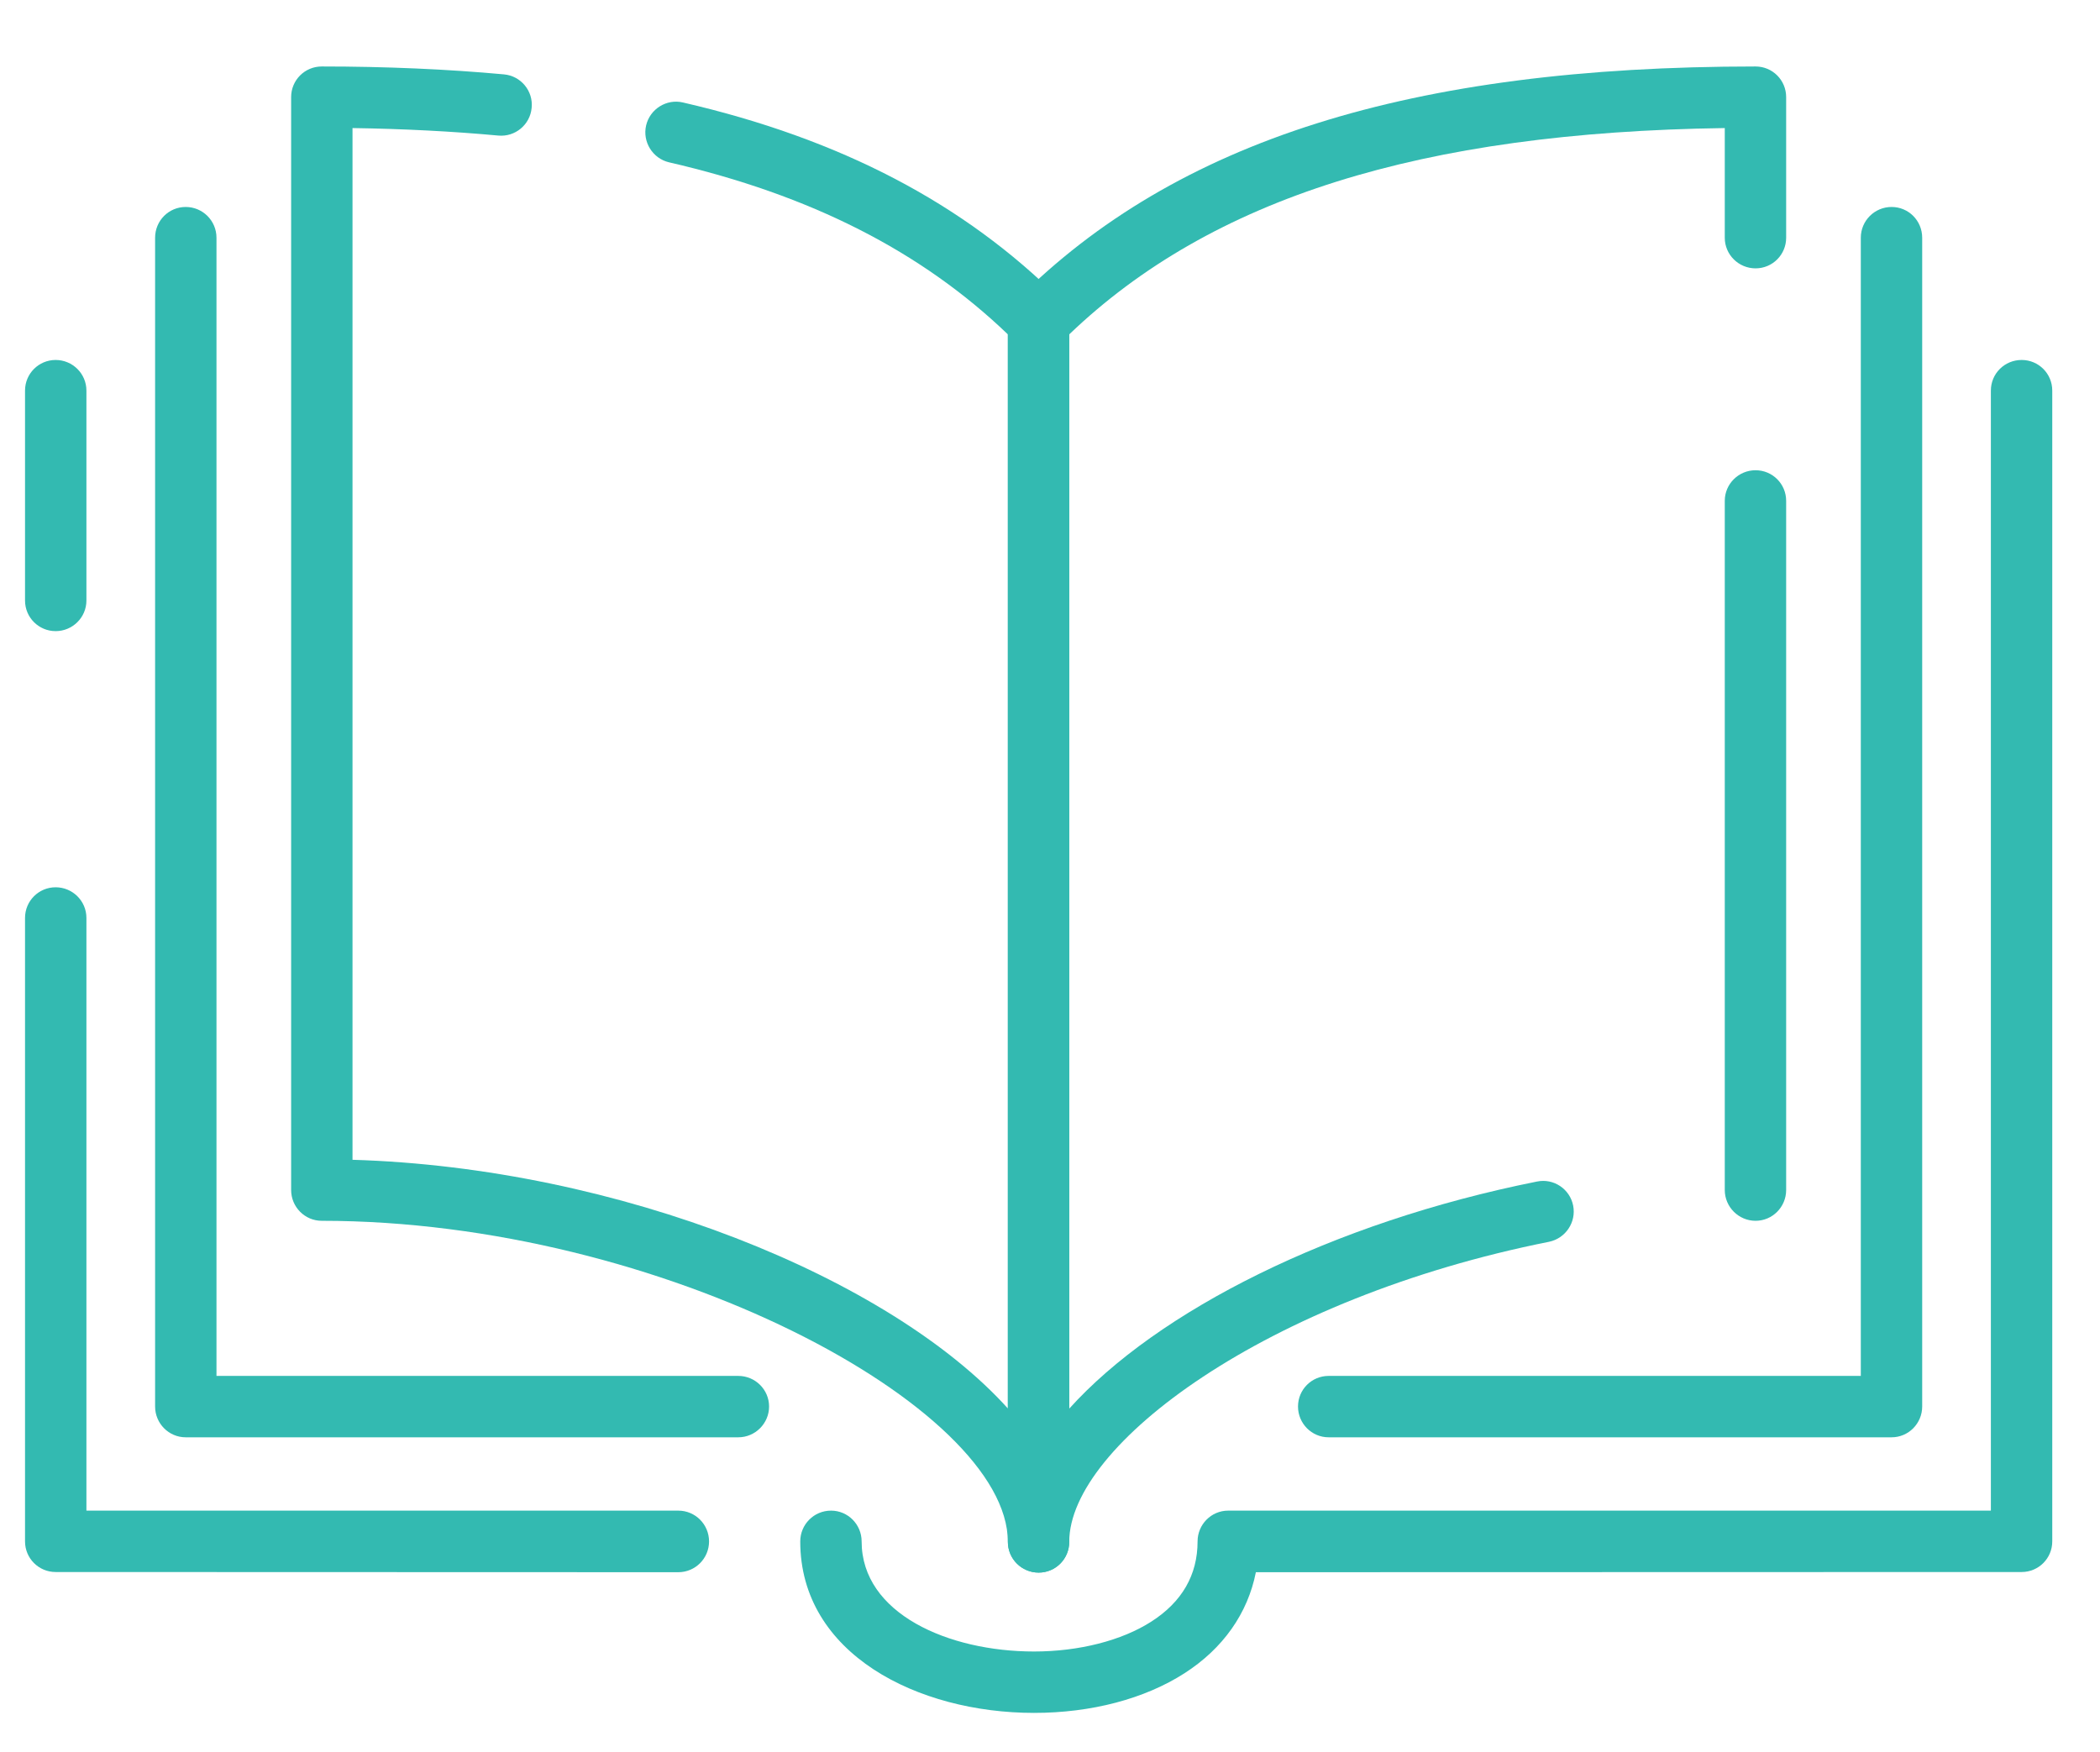
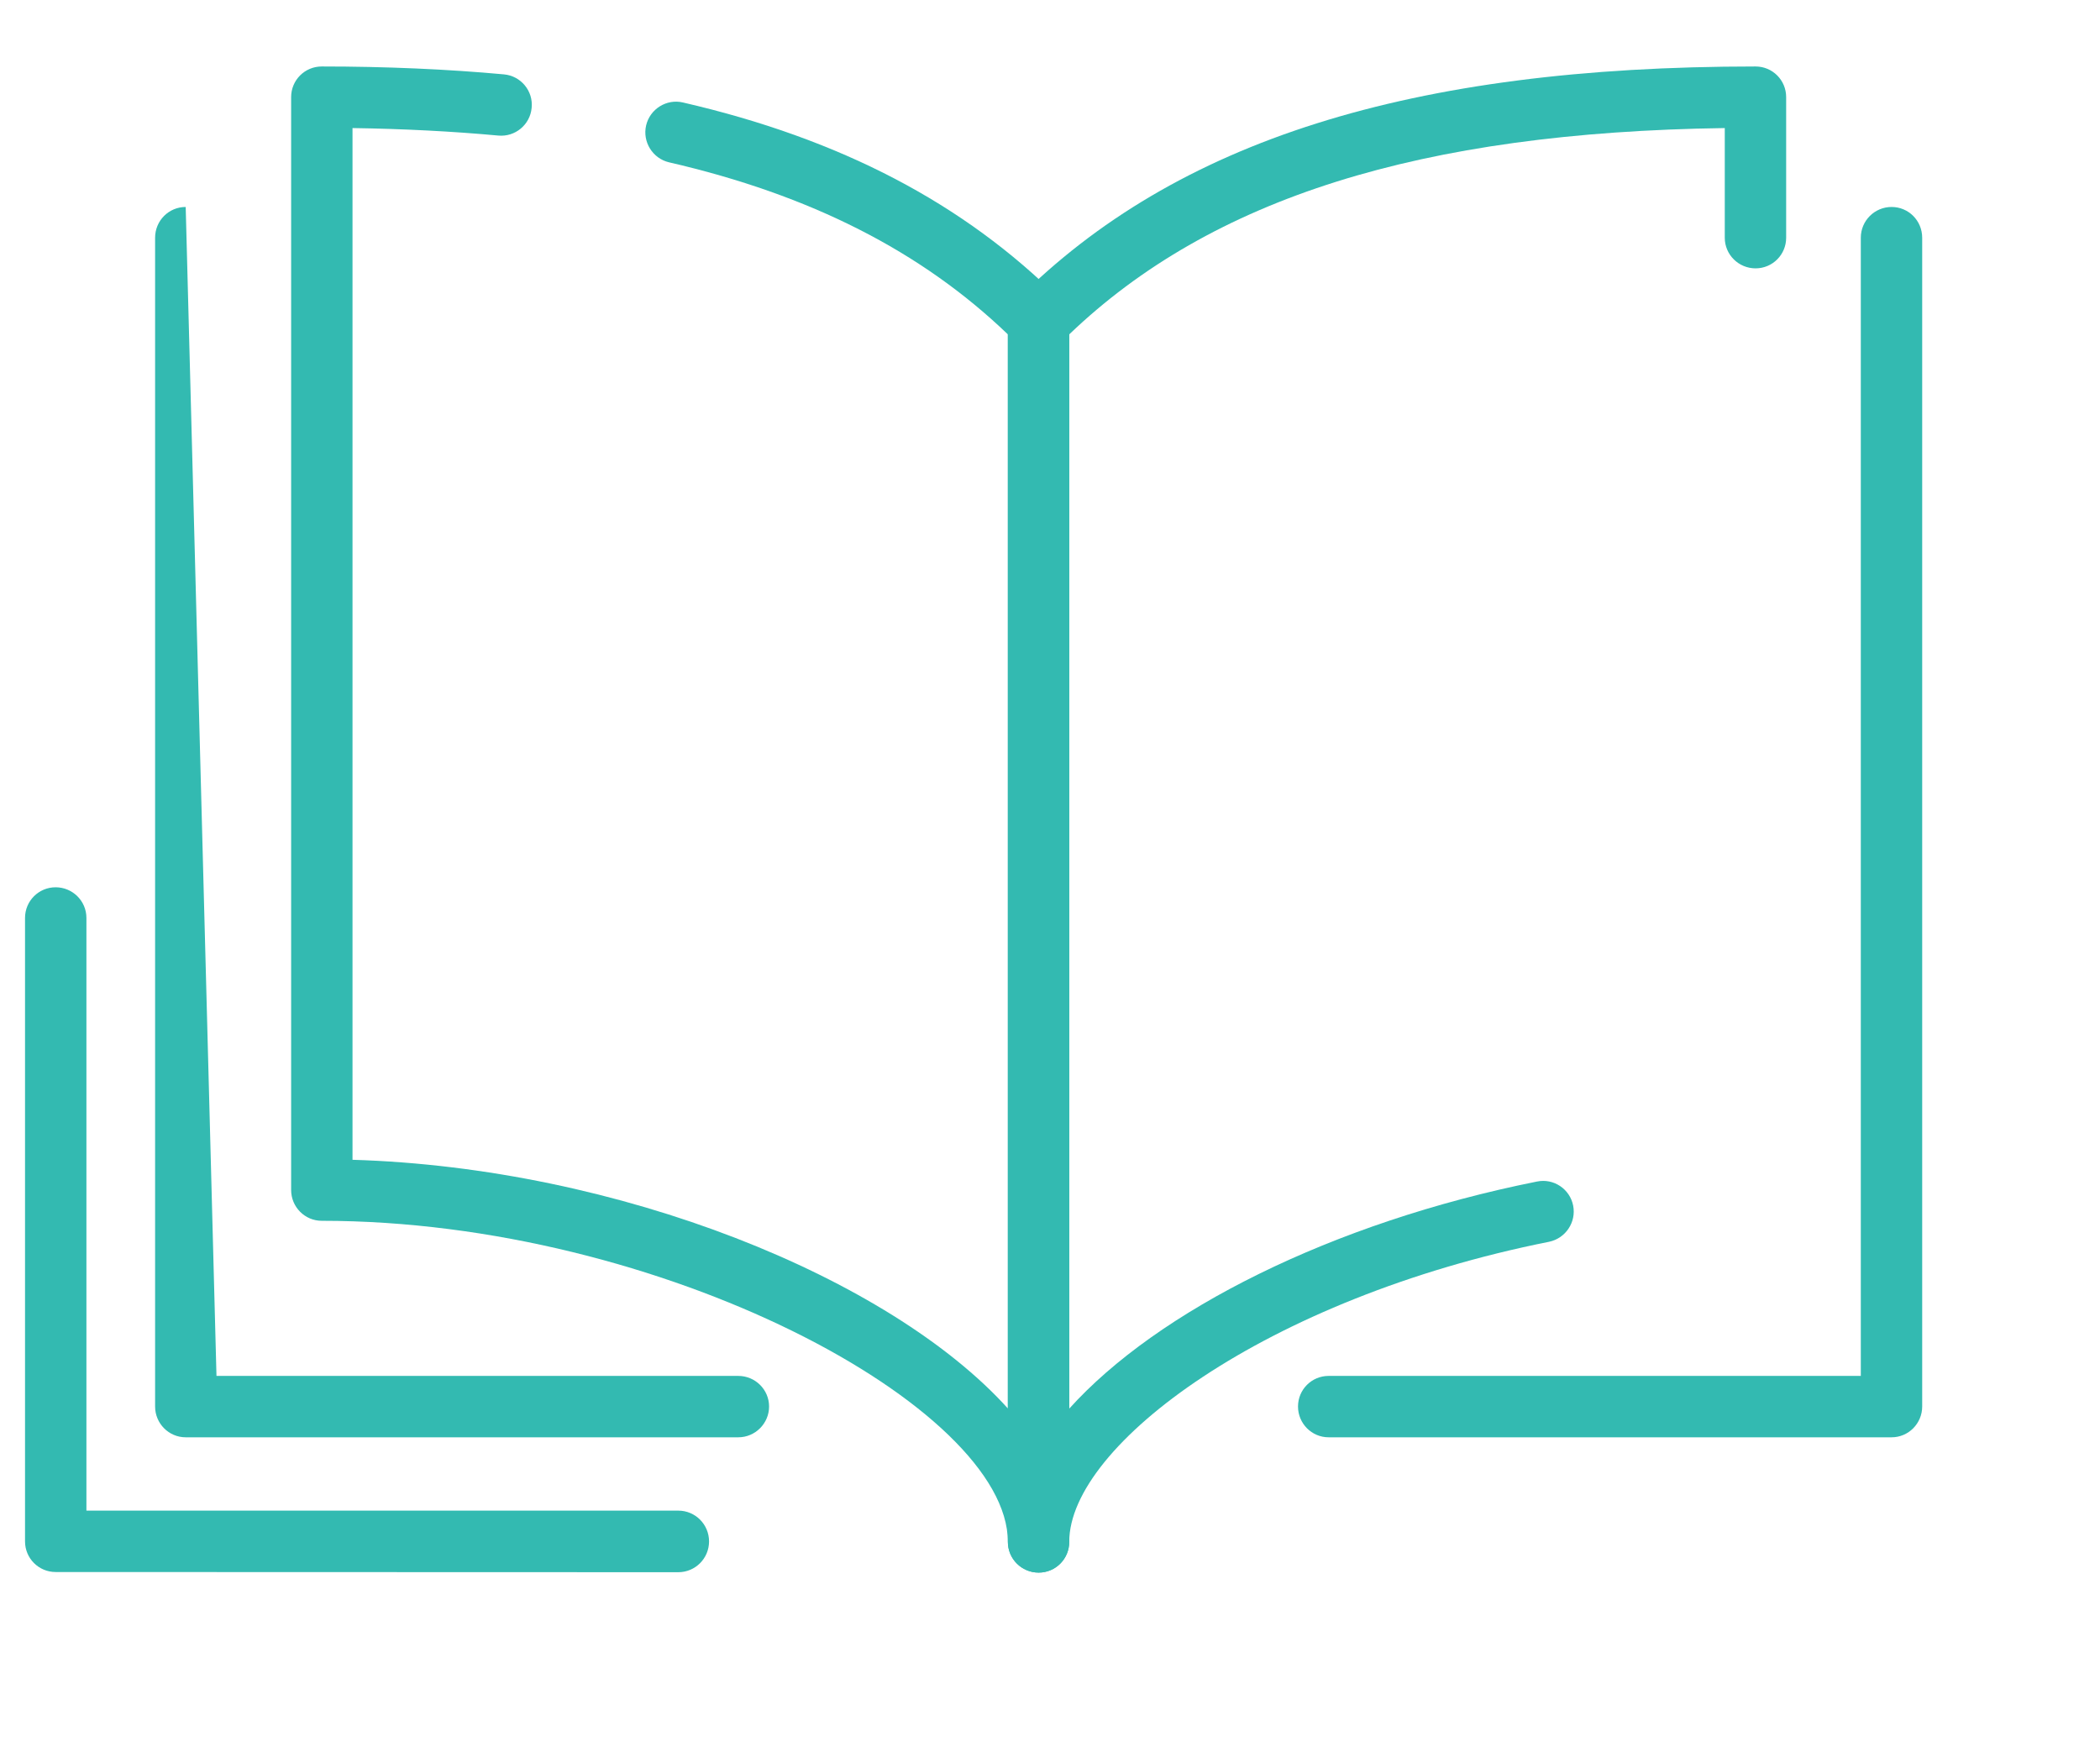
<svg xmlns="http://www.w3.org/2000/svg" width="100%" height="100%" viewBox="0 0 151 126" version="1.1" xml:space="preserve" style="fill-rule:evenodd;clip-rule:evenodd;stroke-linejoin:round;stroke-miterlimit:2;">
  <g id="Artboard1" transform="matrix(0.887,0,0,1,17.26,-5.425)">
    <rect x="-19.458" y="5.425" width="169.34" height="125.236" style="fill:none;" />
    <g id="Layer3" transform="matrix(1.127,0,0,1,-18.476,0.425)">
      <g transform="matrix(1.384,0,0,1.384,-2041.98,-1732.26)">
-         <path d="M1477.68,1288.04C1476.8,1288.04 1476.09,1287.33 1476.09,1286.45L1476.09,1275.54C1476.09,1274.66 1476.8,1273.95 1477.68,1273.95C1478.56,1273.95 1479.28,1274.66 1479.28,1275.54L1479.28,1286.45C1479.28,1287.33 1478.56,1288.04 1477.68,1288.04Z" style="fill:rgb(51,186,177);fill-rule:nonzero;" />
-       </g>
+         </g>
      <g transform="matrix(1.384,0,0,1.384,-2041.98,-1732.26)">
        <path d="M1510.04,1336.94L1477.68,1336.93C1476.8,1336.93 1476.09,1336.22 1476.09,1335.34L1476.09,1302.94C1476.09,1302.06 1476.8,1301.35 1477.68,1301.35C1478.56,1301.35 1479.28,1302.06 1479.28,1302.94L1479.28,1333.74L1510.04,1333.74C1510.93,1333.74 1511.64,1334.46 1511.64,1335.34C1511.64,1336.22 1510.93,1336.94 1510.04,1336.94Z" style="fill:rgb(51,186,177);fill-rule:nonzero;" />
      </g>
      <g transform="matrix(1.384,0,0,1.384,-2041.98,-1732.26)">
-         <path d="M1528.53,1344.25C1522.49,1344.25 1516.38,1341.19 1516.38,1335.34C1516.38,1334.46 1517.09,1333.74 1517.98,1333.74C1518.86,1333.74 1519.57,1334.46 1519.57,1335.34C1519.57,1339.09 1524.08,1341.06 1528.53,1341.06C1530.87,1341.06 1533.09,1340.49 1534.62,1339.51C1536.22,1338.49 1537.03,1337.08 1537.03,1335.34C1537.03,1334.46 1537.74,1333.74 1538.62,1333.74L1578.26,1333.74L1578.26,1275.54C1578.26,1274.66 1578.97,1273.95 1579.86,1273.95C1580.74,1273.95 1581.45,1274.66 1581.45,1275.54L1581.45,1335.34C1581.45,1336.22 1580.74,1336.93 1579.86,1336.93L1540.06,1336.94C1539.64,1339.07 1538.36,1340.9 1536.35,1342.19C1534.28,1343.52 1531.51,1344.25 1528.53,1344.25Z" style="fill:rgb(51,186,177);fill-rule:nonzero;" />
-       </g>
+         </g>
      <g transform="matrix(1.384,0,0,1.384,-2041.98,-1732.26)">
-         <path d="M1513.16,1329.93L1484.44,1329.93C1483.56,1329.93 1482.85,1329.21 1482.85,1328.33L1482.85,1267.6C1482.85,1266.71 1483.56,1266 1484.44,1266C1485.32,1266 1486.04,1266.71 1486.04,1267.6L1486.04,1326.74L1513.16,1326.74C1514.04,1326.74 1514.76,1327.45 1514.76,1328.33C1514.76,1329.21 1514.04,1329.93 1513.16,1329.93Z" style="fill:rgb(51,186,177);fill-rule:nonzero;" />
+         <path d="M1513.16,1329.93L1484.44,1329.93C1483.56,1329.93 1482.85,1329.21 1482.85,1328.33L1482.85,1267.6C1482.85,1266.71 1483.56,1266 1484.44,1266L1486.04,1326.74L1513.16,1326.74C1514.04,1326.74 1514.76,1327.45 1514.76,1328.33C1514.76,1329.21 1514.04,1329.93 1513.16,1329.93Z" style="fill:rgb(51,186,177);fill-rule:nonzero;" />
      </g>
      <g transform="matrix(1.384,0,0,1.384,-2041.98,-1732.26)">
        <path d="M1573.1,1329.93L1543.84,1329.93C1542.96,1329.93 1542.25,1329.21 1542.25,1328.33C1542.25,1327.45 1542.96,1326.74 1543.84,1326.74L1571.5,1326.74L1571.5,1267.6C1571.5,1266.71 1572.22,1266 1573.1,1266C1573.98,1266 1574.69,1266.71 1574.69,1267.6L1574.69,1328.33C1574.69,1329.21 1573.98,1329.93 1573.1,1329.93Z" style="fill:rgb(51,186,177);fill-rule:nonzero;" />
      </g>
      <g transform="matrix(1.384,0,0,1.384,-2041.98,-1732.26)">
        <path d="M1528.77,1336.96C1527.89,1336.96 1527.17,1336.25 1527.17,1335.36C1527.17,1328.39 1509.2,1318.68 1491.51,1318.68C1490.63,1318.68 1489.92,1317.96 1489.92,1317.08L1489.92,1260.29C1489.92,1259.41 1490.63,1258.7 1491.51,1258.7C1494.85,1258.7 1498.04,1258.84 1500.98,1259.11C1501.86,1259.19 1502.51,1259.97 1502.42,1260.85C1502.34,1261.73 1501.56,1262.37 1500.69,1262.29C1498.31,1262.07 1495.77,1261.94 1493.11,1261.9L1493.11,1315.51C1506.93,1315.92 1521.03,1321.63 1527.17,1328.43L1527.17,1272.62C1522.67,1268.3 1516.9,1265.37 1509.56,1263.68C1508.71,1263.48 1508.17,1262.62 1508.37,1261.76C1508.57,1260.91 1509.43,1260.37 1510.28,1260.57C1518.48,1262.46 1524.89,1265.82 1529.9,1270.82C1530.2,1271.12 1530.36,1271.53 1530.36,1271.95L1530.36,1335.36C1530.36,1336.25 1529.65,1336.96 1528.77,1336.96Z" style="fill:rgb(51,186,177);fill-rule:nonzero;" />
      </g>
      <g transform="matrix(1.384,0,0,1.384,-2041.98,-1732.26)">
-         <path d="M1566.03,1318.68C1565.15,1318.68 1564.43,1317.96 1564.43,1317.08L1564.43,1281.27C1564.43,1280.39 1565.15,1279.68 1566.03,1279.68C1566.91,1279.68 1567.62,1280.39 1567.62,1281.27L1567.62,1317.08C1567.62,1317.96 1566.91,1318.68 1566.03,1318.68Z" style="fill:rgb(51,186,177);fill-rule:nonzero;" />
-       </g>
+         </g>
      <g transform="matrix(1.384,0,0,1.384,-2041.98,-1732.26)">
        <path d="M1528.77,1336.96C1527.89,1336.96 1527.17,1336.25 1527.17,1335.36L1527.17,1271.95C1527.17,1271.53 1527.34,1271.12 1527.64,1270.82C1535.91,1262.55 1548.11,1258.7 1566.03,1258.7C1566.91,1258.7 1567.62,1259.41 1567.62,1260.29L1567.62,1267.6C1567.62,1268.48 1566.91,1269.19 1566.03,1269.19C1565.15,1269.19 1564.43,1268.48 1564.43,1267.6L1564.43,1261.9C1548.63,1262.12 1537.75,1265.54 1530.36,1272.62L1530.36,1328.44C1534.94,1323.36 1544.01,1318.77 1554.67,1316.64C1555.54,1316.46 1556.38,1317.03 1556.55,1317.89C1556.72,1318.75 1556.16,1319.59 1555.3,1319.77C1540.6,1322.7 1530.36,1330.34 1530.36,1335.36C1530.36,1336.25 1529.65,1336.96 1528.77,1336.96Z" style="fill:rgb(51,186,177);fill-rule:nonzero;" />
      </g>
    </g>
    <g id="Layer5">
        </g>
  </g>
</svg>